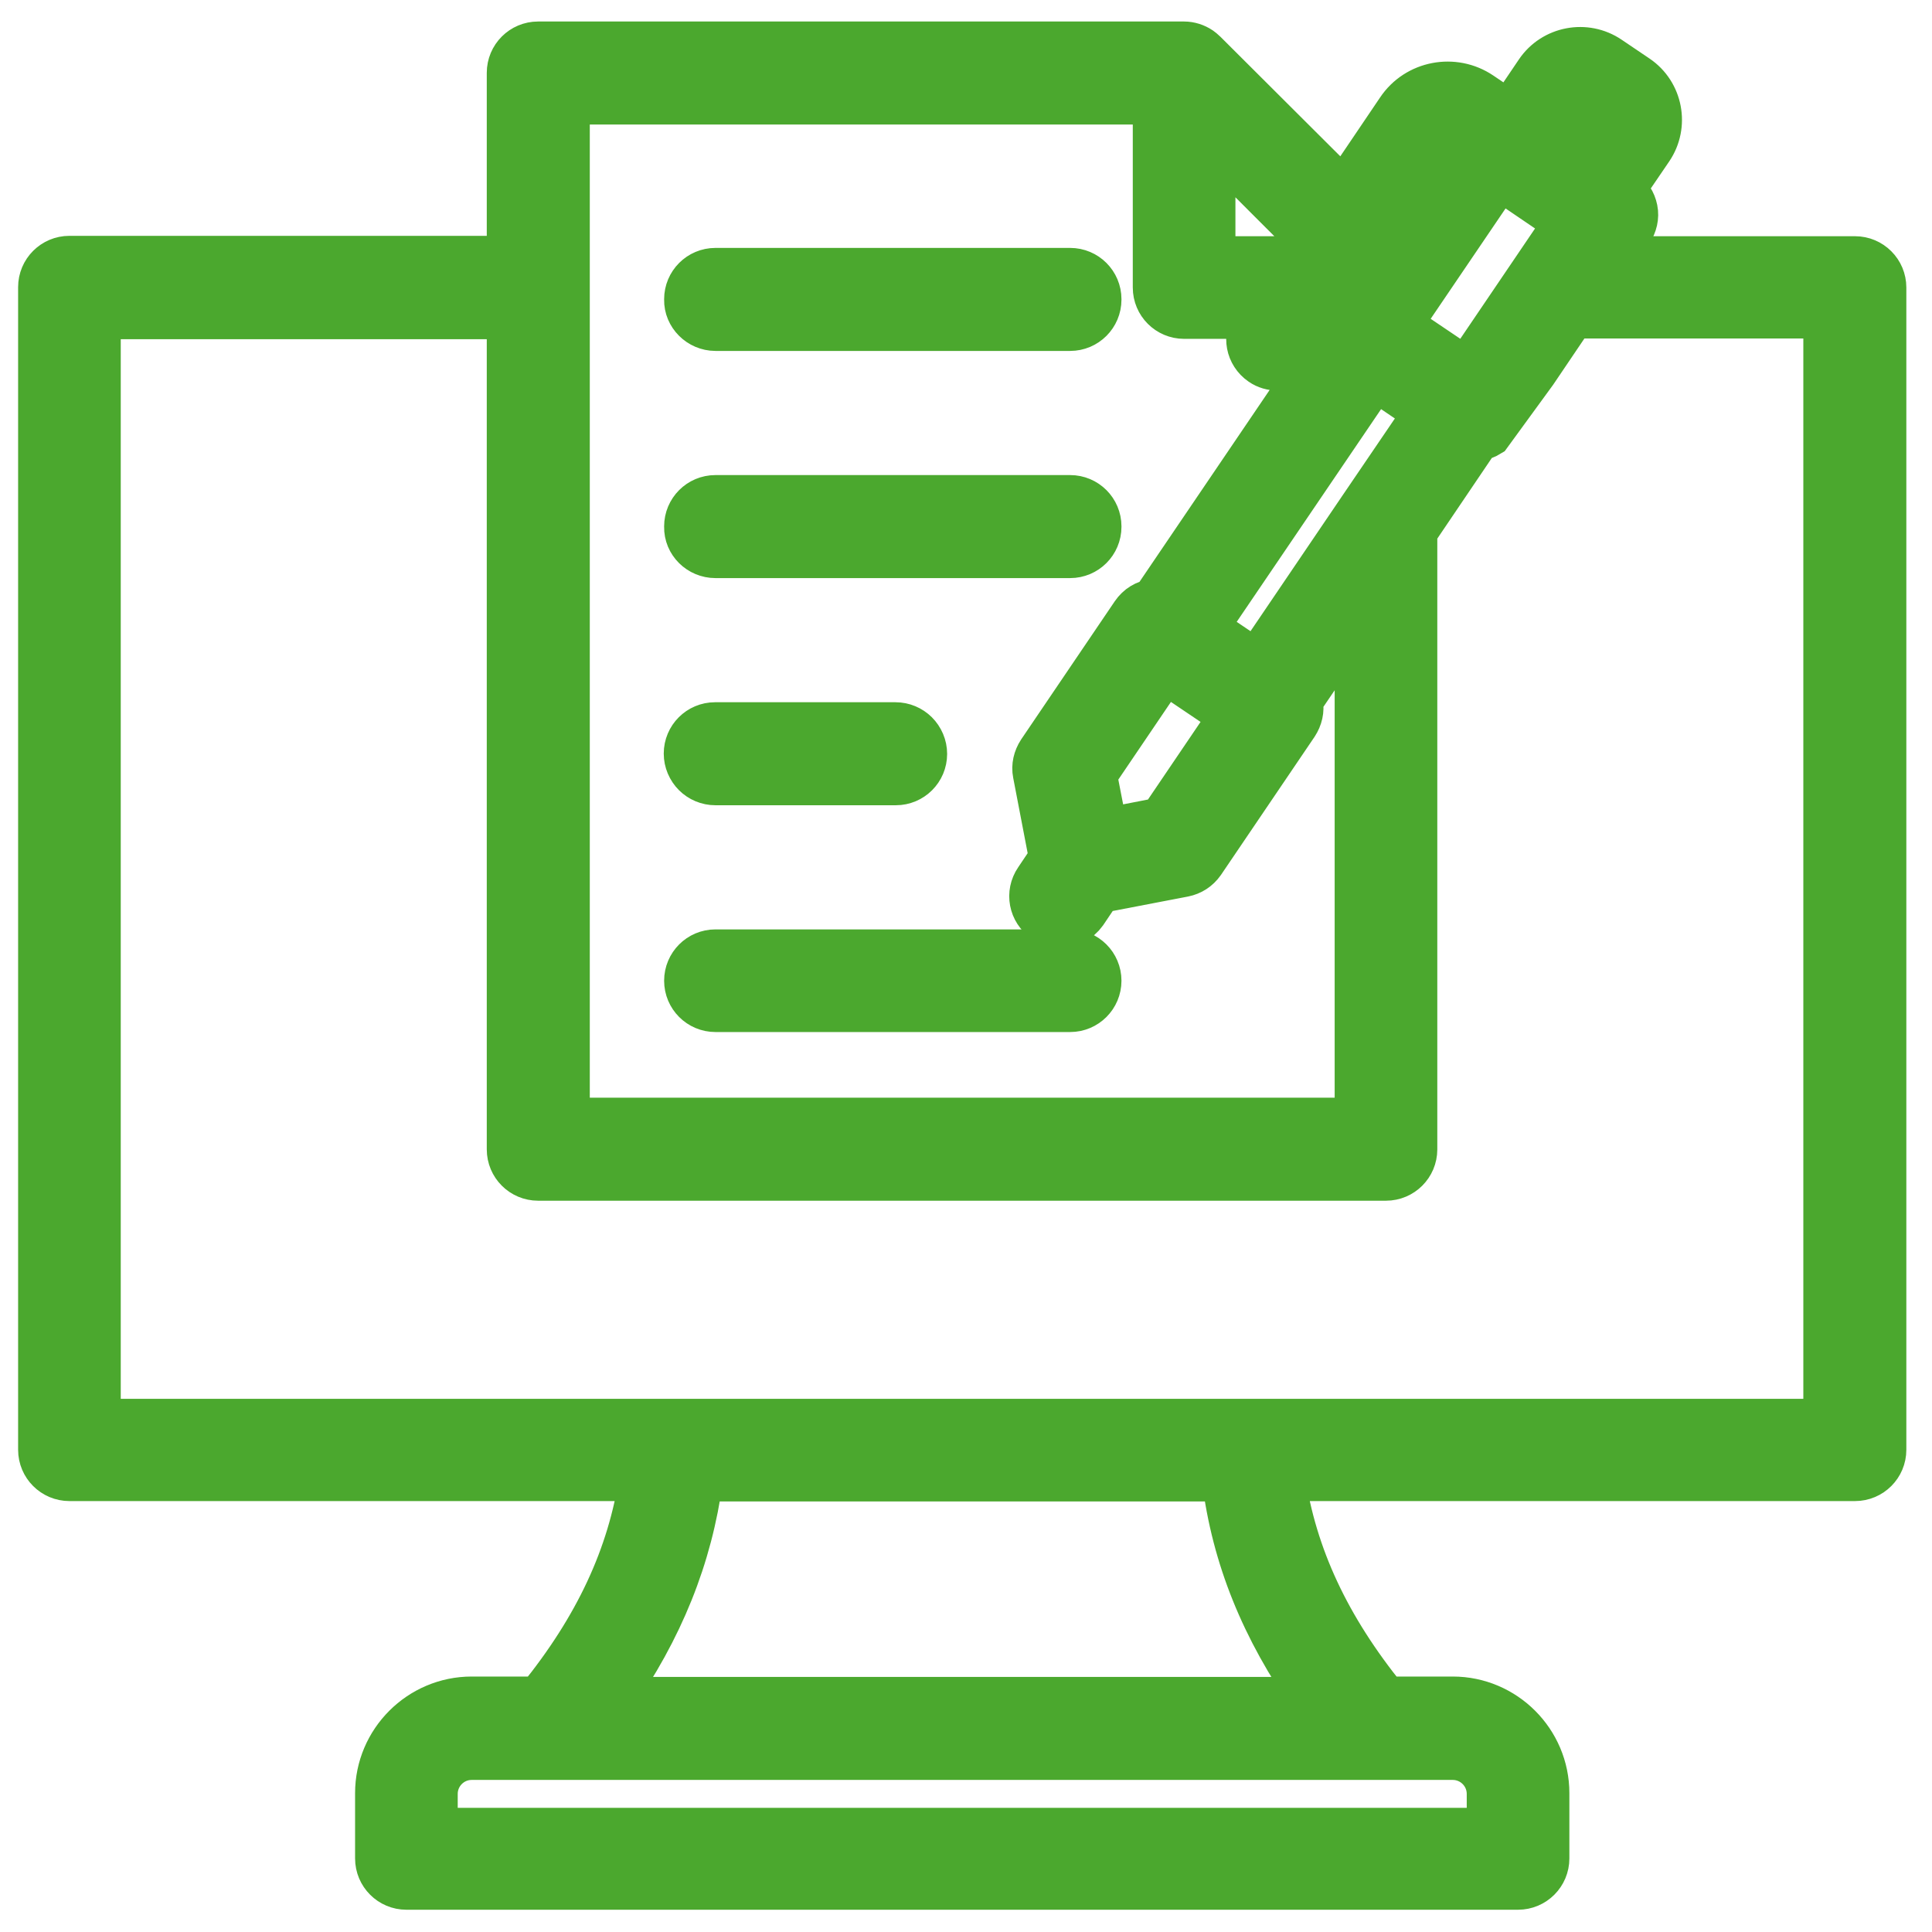
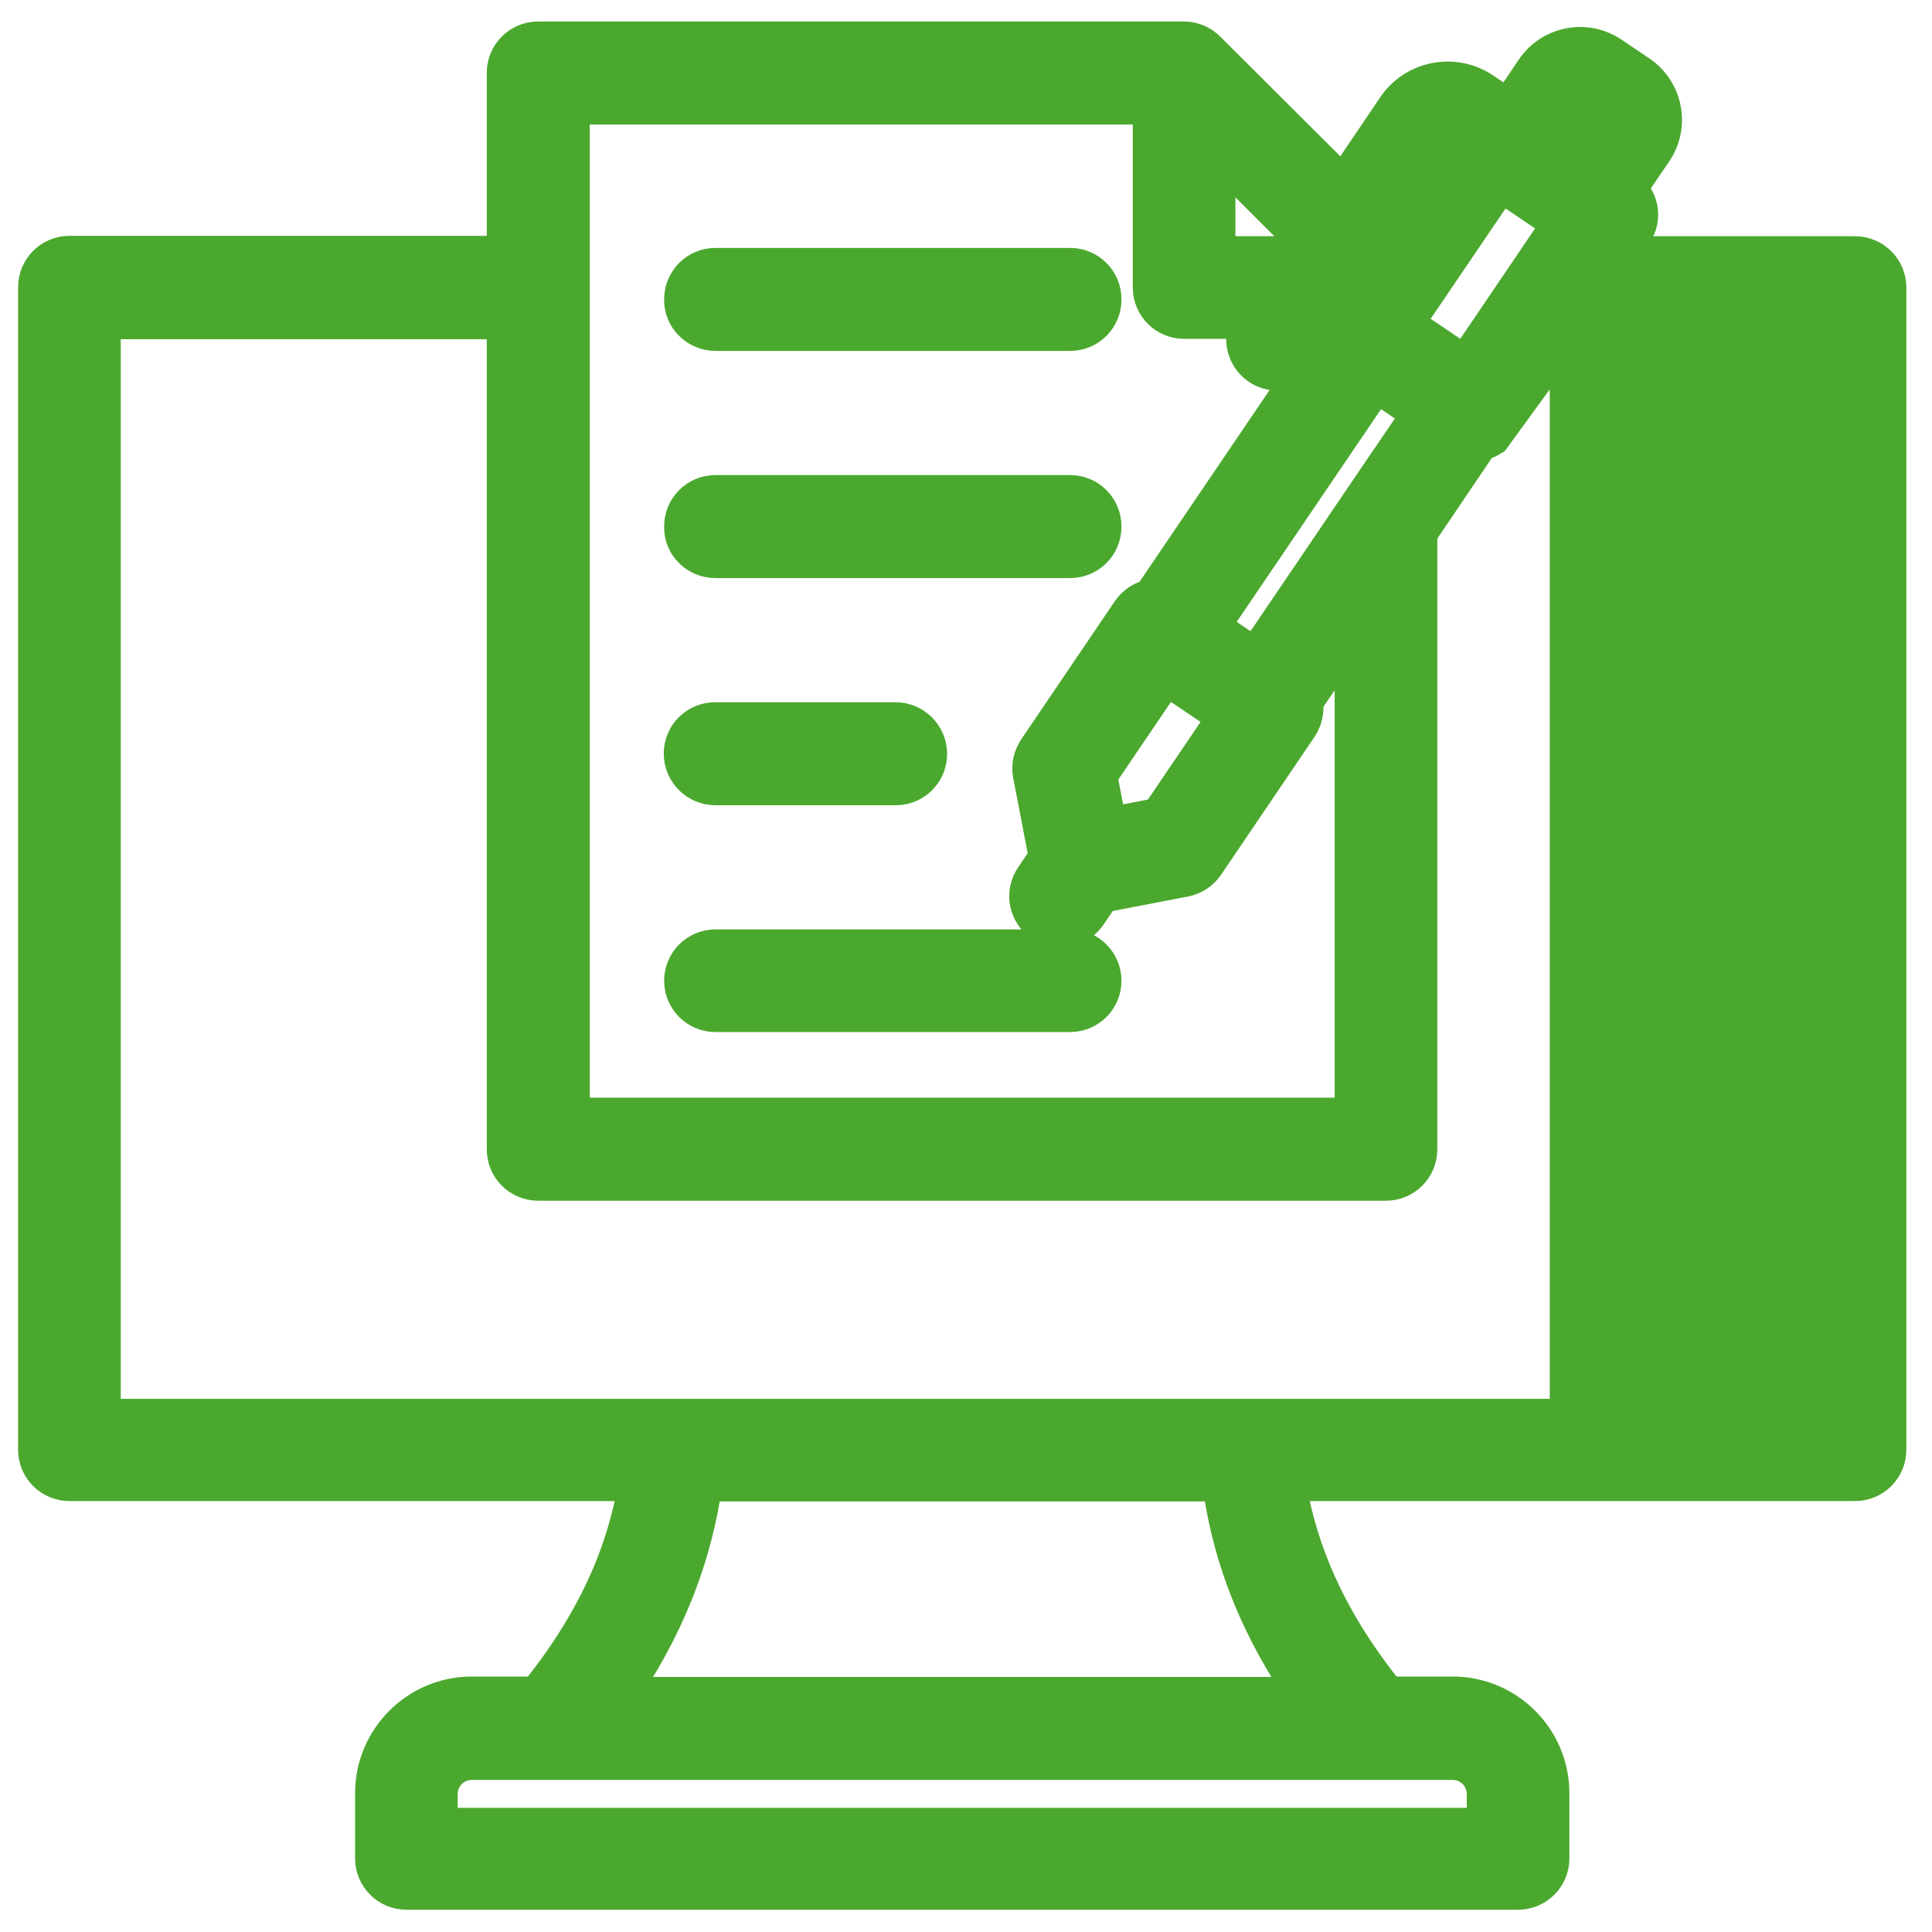
<svg xmlns="http://www.w3.org/2000/svg" version="1.1" id="Warstwa_1" x="0px" y="0px" viewBox="0 0 512 512" style="enable-background:new 0 0 512 512;" xml:space="preserve">
  <style type="text/css">
	.st0{fill:#4BA82E;stroke:#4BA82E;stroke-width:12;stroke-miterlimit:10;}
</style>
  <g>
-     <path class="st0" d="M237.3,192.1h-47.8c-4.2,0-7.6,3.4-7.6,7.6c0,4.2,3.4,7.6,7.6,7.6h47.8c4.2,0,7.6-3.4,7.6-7.6   C245,195.5,241.5,192.1,237.3,192.1z M283.6,252.3h-94c-4.2,0-7.6,3.4-7.6,7.6c0,4.2,3.4,7.6,7.6,7.6h94c4.2,0,7.6-3.4,7.6-7.6   C291.2,255.7,287.8,252.3,283.6,252.3z M283.6,131.9h-94c-4.2,0-7.6,3.4-7.6,7.6c0,4.2,3.4,7.6,7.6,7.6h94c4.2,0,7.6-3.4,7.6-7.6   C291.2,135.3,287.8,131.9,283.6,131.9z M283.6,71.7h-94c-4.2,0-7.6,3.4-7.6,7.6c0,4.2,3.4,7.6,7.6,7.6h94c4.2,0,7.6-3.4,7.6-7.6   C291.2,75.1,287.8,71.7,283.6,71.7z M189.6,87h94c4.2,0,7.6-3.4,7.6-7.6c0-4.2-3.4-7.6-7.6-7.6h-94c-4.2,0-7.6,3.4-7.6,7.6   C181.9,83.5,185.4,87,189.6,87z M283.6,131.9h-94c-4.2,0-7.6,3.4-7.6,7.6c0,4.2,3.4,7.6,7.6,7.6h94c4.2,0,7.6-3.4,7.6-7.6   C291.2,135.3,287.8,131.9,283.6,131.9z M283.6,252.3h-94c-4.2,0-7.6,3.4-7.6,7.6c0,4.2,3.4,7.6,7.6,7.6h94c4.2,0,7.6-3.4,7.6-7.6   C291.2,255.7,287.8,252.3,283.6,252.3z M189.6,207.4h47.8c4.2,0,7.6-3.4,7.6-7.6c0-4.2-3.4-7.6-7.6-7.6h-47.8   c-4.2,0-7.6,3.4-7.6,7.6C181.9,204,185.4,207.4,189.6,207.4z M491.6,68.6h-64.5l5-7.4c1.1-1.7,1.6-3.7,1.2-5.7   c-0.4-2-1.5-3.7-3.2-4.9l-0.2-0.2l7.5-11c4.2-6.2,2.6-14.7-3.6-18.9l-7.4-5c-6.2-4.2-14.7-2.6-18.9,3.6l-7.5,11.1l-0.2-0.2l0,0   l-7.4-5c-7.1-4.8-16.9-3-21.7,4.2l-14.6,21.6L319.2,14c-0.4-0.4-0.8-0.7-1.2-1h0c-1.2-0.8-2.7-1.3-4.2-1.3c0,0,0,0,0,0H142.6   c-4.2,0-7.6,3.4-7.6,7.6v49.2H18.4c-4.2,0-7.6,3.4-7.6,7.6v308.1c0,4.2,3.4,7.6,7.6,7.6h151.7c-3.1,20.6-11.9,39.5-27.3,58.5H125   c-13.7,0-24.9,11.2-24.9,24.9v17.3c0,4.2,3.4,7.6,7.6,7.6h294.6c4.2,0,7.6-3.4,7.6-7.6v-17.3c0-13.7-11.2-24.9-24.9-24.9h-17.8   c-15.4-19-24.2-37.9-27.3-58.5h151.7c4.2,0,7.6-3.4,7.6-7.6V76.2C499.2,72,495.8,68.6,491.6,68.6z M419.1,29l4.7,3.2l-6.6,9.7   l-4.7-3.2L419.1,29z M397.4,46.9l17.5,11.9c0,0,0,0,0,0v0l0.2,0.2l-26.5,39.1l-17.8-12L397.4,46.9z M383.2,37.7   c0.1-0.2,0.4-0.2,0.5-0.1l1.1,0.7l-16.7,24.6l-1.2-1.2L383.2,37.7z M364.4,100.1l13.6,9.2l-17,25c0,0,0,0,0,0l-28,41.3l-13.6-9.2   L364.4,100.1z M326.5,189.7l-18.7,27.6l-14.9,2.9l-2.9-14.9l18.7-27.6L326.5,189.7z M321.4,37.8l25.8,25.8l-3.4,5h-22.4V37.8z    M150.3,27h155.9v49.2c0,4.2,3.4,7.6,7.6,7.6h19.7l-1.2,1.8c-2.4,3.5-1.5,8.2,2,10.6c1.3,0.9,2.8,1.3,4.3,1.3   c2.4,0,4.8-1.2,6.3-3.3l7-10.4h2c-1.2,1.9-1.5,4-1,6l-47.2,69.6c-2.1,0.3-4,1.4-5.3,3.3l-24.8,36.6c-1.1,1.7-1.6,3.7-1.2,5.7   l4.3,22.4l-3.9,5.8c-2.4,3.5-1.5,8.2,2,10.6c1.3,0.9,2.8,1.3,4.3,1.3c2.4,0,4.8-1.2,6.3-3.3l3.9-5.8l22.4-4.3   c2-0.4,3.7-1.5,4.9-3.2l24.8-36.6c1.1-1.7,1.6-3.7,1.2-5.7c0-0.1-0.1-0.3-0.1-0.4l15.2-22.4v133.5H150.3V27z M385,465.7   c5.3,0,9.7,4.3,9.7,9.7v9.7H115.3v-9.7c0-5.3,4.3-9.7,9.7-9.7H385z M348,450.4h-186c13.2-18.8,20.8-37.8,23.6-58.5h138.9   C327.1,412.7,334.8,431.6,348,450.4z M483.9,376.7H26V83.9h109v220.7c0,4.2,3.4,7.6,7.6,7.6h224.7c4.2,0,7.6-3.4,7.6-7.6V140.9   l16.7-24.7c0.1,0,0.3,0,0.4-0.1c0.9-0.2,1.8-0.5,2.6-1l12.1-16.6l10-14.8h67.2V376.7z M189.6,87h94c4.2,0,7.6-3.4,7.6-7.6   c0-4.2-3.4-7.6-7.6-7.6h-94c-4.2,0-7.6,3.4-7.6,7.6C181.9,83.5,185.4,87,189.6,87z M189.6,147.2h94c4.2,0,7.6-3.4,7.6-7.6   c0-4.2-3.4-7.6-7.6-7.6h-94c-4.2,0-7.6,3.4-7.6,7.6C181.9,143.8,185.4,147.2,189.6,147.2z M283.6,252.3h-94c-4.2,0-7.6,3.4-7.6,7.6   c0,4.2,3.4,7.6,7.6,7.6h94c4.2,0,7.6-3.4,7.6-7.6C291.2,255.7,287.8,252.3,283.6,252.3z M189.6,207.4h47.8c4.2,0,7.6-3.4,7.6-7.6   c0-4.2-3.4-7.6-7.6-7.6h-47.8c-4.2,0-7.6,3.4-7.6,7.6C181.9,204,185.4,207.4,189.6,207.4z M237.3,192.1h-47.8   c-4.2,0-7.6,3.4-7.6,7.6c0,4.2,3.4,7.6,7.6,7.6h47.8c4.2,0,7.6-3.4,7.6-7.6C245,195.5,241.5,192.1,237.3,192.1z M283.6,252.3h-94   c-4.2,0-7.6,3.4-7.6,7.6c0,4.2,3.4,7.6,7.6,7.6h94c4.2,0,7.6-3.4,7.6-7.6C291.2,255.7,287.8,252.3,283.6,252.3z M283.6,131.9h-94   c-4.2,0-7.6,3.4-7.6,7.6c0,4.2,3.4,7.6,7.6,7.6h94c4.2,0,7.6-3.4,7.6-7.6C291.2,135.3,287.8,131.9,283.6,131.9z M283.6,71.7h-94   c-4.2,0-7.6,3.4-7.6,7.6c0,4.2,3.4,7.6,7.6,7.6h94c4.2,0,7.6-3.4,7.6-7.6C291.2,75.1,287.8,71.7,283.6,71.7z M237.3,192.1h-47.8   c-4.2,0-7.6,3.4-7.6,7.6c0,4.2,3.4,7.6,7.6,7.6h47.8c4.2,0,7.6-3.4,7.6-7.6C245,195.5,241.5,192.1,237.3,192.1z M283.6,252.3h-94   c-4.2,0-7.6,3.4-7.6,7.6c0,4.2,3.4,7.6,7.6,7.6h94c4.2,0,7.6-3.4,7.6-7.6C291.2,255.7,287.8,252.3,283.6,252.3z M283.6,131.9h-94   c-4.2,0-7.6,3.4-7.6,7.6c0,4.2,3.4,7.6,7.6,7.6h94c4.2,0,7.6-3.4,7.6-7.6C291.2,135.3,287.8,131.9,283.6,131.9z M283.6,71.7h-94   c-4.2,0-7.6,3.4-7.6,7.6c0,4.2,3.4,7.6,7.6,7.6h94c4.2,0,7.6-3.4,7.6-7.6C291.2,75.1,287.8,71.7,283.6,71.7z" />
+     <path class="st0" d="M237.3,192.1h-47.8c-4.2,0-7.6,3.4-7.6,7.6c0,4.2,3.4,7.6,7.6,7.6h47.8c4.2,0,7.6-3.4,7.6-7.6   C245,195.5,241.5,192.1,237.3,192.1z M283.6,252.3h-94c-4.2,0-7.6,3.4-7.6,7.6c0,4.2,3.4,7.6,7.6,7.6h94c4.2,0,7.6-3.4,7.6-7.6   C291.2,255.7,287.8,252.3,283.6,252.3z M283.6,131.9h-94c-4.2,0-7.6,3.4-7.6,7.6c0,4.2,3.4,7.6,7.6,7.6h94c4.2,0,7.6-3.4,7.6-7.6   C291.2,135.3,287.8,131.9,283.6,131.9z M283.6,71.7h-94c-4.2,0-7.6,3.4-7.6,7.6c0,4.2,3.4,7.6,7.6,7.6h94c4.2,0,7.6-3.4,7.6-7.6   C291.2,75.1,287.8,71.7,283.6,71.7z M189.6,87h94c4.2,0,7.6-3.4,7.6-7.6c0-4.2-3.4-7.6-7.6-7.6h-94c-4.2,0-7.6,3.4-7.6,7.6   C181.9,83.5,185.4,87,189.6,87z M283.6,131.9h-94c-4.2,0-7.6,3.4-7.6,7.6c0,4.2,3.4,7.6,7.6,7.6h94c4.2,0,7.6-3.4,7.6-7.6   C291.2,135.3,287.8,131.9,283.6,131.9z M283.6,252.3h-94c-4.2,0-7.6,3.4-7.6,7.6c0,4.2,3.4,7.6,7.6,7.6h94c4.2,0,7.6-3.4,7.6-7.6   C291.2,255.7,287.8,252.3,283.6,252.3z M189.6,207.4h47.8c4.2,0,7.6-3.4,7.6-7.6c0-4.2-3.4-7.6-7.6-7.6h-47.8   c-4.2,0-7.6,3.4-7.6,7.6C181.9,204,185.4,207.4,189.6,207.4z M491.6,68.6h-64.5l5-7.4c1.1-1.7,1.6-3.7,1.2-5.7   c-0.4-2-1.5-3.7-3.2-4.9l-0.2-0.2l7.5-11c4.2-6.2,2.6-14.7-3.6-18.9l-7.4-5c-6.2-4.2-14.7-2.6-18.9,3.6l-7.5,11.1l-0.2-0.2l0,0   l-7.4-5c-7.1-4.8-16.9-3-21.7,4.2l-14.6,21.6L319.2,14c-0.4-0.4-0.8-0.7-1.2-1h0c-1.2-0.8-2.7-1.3-4.2-1.3c0,0,0,0,0,0H142.6   c-4.2,0-7.6,3.4-7.6,7.6v49.2H18.4c-4.2,0-7.6,3.4-7.6,7.6v308.1c0,4.2,3.4,7.6,7.6,7.6h151.7c-3.1,20.6-11.9,39.5-27.3,58.5H125   c-13.7,0-24.9,11.2-24.9,24.9v17.3c0,4.2,3.4,7.6,7.6,7.6h294.6c4.2,0,7.6-3.4,7.6-7.6v-17.3c0-13.7-11.2-24.9-24.9-24.9h-17.8   c-15.4-19-24.2-37.9-27.3-58.5h151.7c4.2,0,7.6-3.4,7.6-7.6V76.2C499.2,72,495.8,68.6,491.6,68.6z M419.1,29l4.7,3.2l-6.6,9.7   l-4.7-3.2L419.1,29z M397.4,46.9l17.5,11.9c0,0,0,0,0,0v0l0.2,0.2l-26.5,39.1l-17.8-12L397.4,46.9z M383.2,37.7   c0.1-0.2,0.4-0.2,0.5-0.1l1.1,0.7l-16.7,24.6l-1.2-1.2L383.2,37.7z M364.4,100.1l13.6,9.2l-17,25c0,0,0,0,0,0l-28,41.3l-13.6-9.2   L364.4,100.1z M326.5,189.7l-18.7,27.6l-14.9,2.9l-2.9-14.9l18.7-27.6L326.5,189.7z M321.4,37.8l25.8,25.8l-3.4,5h-22.4V37.8z    M150.3,27h155.9v49.2c0,4.2,3.4,7.6,7.6,7.6h19.7l-1.2,1.8c-2.4,3.5-1.5,8.2,2,10.6c1.3,0.9,2.8,1.3,4.3,1.3   c2.4,0,4.8-1.2,6.3-3.3l7-10.4h2c-1.2,1.9-1.5,4-1,6l-47.2,69.6c-2.1,0.3-4,1.4-5.3,3.3l-24.8,36.6c-1.1,1.7-1.6,3.7-1.2,5.7   l4.3,22.4l-3.9,5.8c-2.4,3.5-1.5,8.2,2,10.6c1.3,0.9,2.8,1.3,4.3,1.3c2.4,0,4.8-1.2,6.3-3.3l3.9-5.8l22.4-4.3   c2-0.4,3.7-1.5,4.9-3.2l24.8-36.6c1.1-1.7,1.6-3.7,1.2-5.7c0-0.1-0.1-0.3-0.1-0.4l15.2-22.4v133.5H150.3V27z M385,465.7   c5.3,0,9.7,4.3,9.7,9.7v9.7H115.3v-9.7c0-5.3,4.3-9.7,9.7-9.7H385z M348,450.4h-186c13.2-18.8,20.8-37.8,23.6-58.5h138.9   C327.1,412.7,334.8,431.6,348,450.4z M483.9,376.7H26V83.9h109v220.7c0,4.2,3.4,7.6,7.6,7.6h224.7c4.2,0,7.6-3.4,7.6-7.6V140.9   l16.7-24.7c0.1,0,0.3,0,0.4-0.1c0.9-0.2,1.8-0.5,2.6-1l12.1-16.6l10-14.8V376.7z M189.6,87h94c4.2,0,7.6-3.4,7.6-7.6   c0-4.2-3.4-7.6-7.6-7.6h-94c-4.2,0-7.6,3.4-7.6,7.6C181.9,83.5,185.4,87,189.6,87z M189.6,147.2h94c4.2,0,7.6-3.4,7.6-7.6   c0-4.2-3.4-7.6-7.6-7.6h-94c-4.2,0-7.6,3.4-7.6,7.6C181.9,143.8,185.4,147.2,189.6,147.2z M283.6,252.3h-94c-4.2,0-7.6,3.4-7.6,7.6   c0,4.2,3.4,7.6,7.6,7.6h94c4.2,0,7.6-3.4,7.6-7.6C291.2,255.7,287.8,252.3,283.6,252.3z M189.6,207.4h47.8c4.2,0,7.6-3.4,7.6-7.6   c0-4.2-3.4-7.6-7.6-7.6h-47.8c-4.2,0-7.6,3.4-7.6,7.6C181.9,204,185.4,207.4,189.6,207.4z M237.3,192.1h-47.8   c-4.2,0-7.6,3.4-7.6,7.6c0,4.2,3.4,7.6,7.6,7.6h47.8c4.2,0,7.6-3.4,7.6-7.6C245,195.5,241.5,192.1,237.3,192.1z M283.6,252.3h-94   c-4.2,0-7.6,3.4-7.6,7.6c0,4.2,3.4,7.6,7.6,7.6h94c4.2,0,7.6-3.4,7.6-7.6C291.2,255.7,287.8,252.3,283.6,252.3z M283.6,131.9h-94   c-4.2,0-7.6,3.4-7.6,7.6c0,4.2,3.4,7.6,7.6,7.6h94c4.2,0,7.6-3.4,7.6-7.6C291.2,135.3,287.8,131.9,283.6,131.9z M283.6,71.7h-94   c-4.2,0-7.6,3.4-7.6,7.6c0,4.2,3.4,7.6,7.6,7.6h94c4.2,0,7.6-3.4,7.6-7.6C291.2,75.1,287.8,71.7,283.6,71.7z M237.3,192.1h-47.8   c-4.2,0-7.6,3.4-7.6,7.6c0,4.2,3.4,7.6,7.6,7.6h47.8c4.2,0,7.6-3.4,7.6-7.6C245,195.5,241.5,192.1,237.3,192.1z M283.6,252.3h-94   c-4.2,0-7.6,3.4-7.6,7.6c0,4.2,3.4,7.6,7.6,7.6h94c4.2,0,7.6-3.4,7.6-7.6C291.2,255.7,287.8,252.3,283.6,252.3z M283.6,131.9h-94   c-4.2,0-7.6,3.4-7.6,7.6c0,4.2,3.4,7.6,7.6,7.6h94c4.2,0,7.6-3.4,7.6-7.6C291.2,135.3,287.8,131.9,283.6,131.9z M283.6,71.7h-94   c-4.2,0-7.6,3.4-7.6,7.6c0,4.2,3.4,7.6,7.6,7.6h94c4.2,0,7.6-3.4,7.6-7.6C291.2,75.1,287.8,71.7,283.6,71.7z" />
  </g>
</svg>